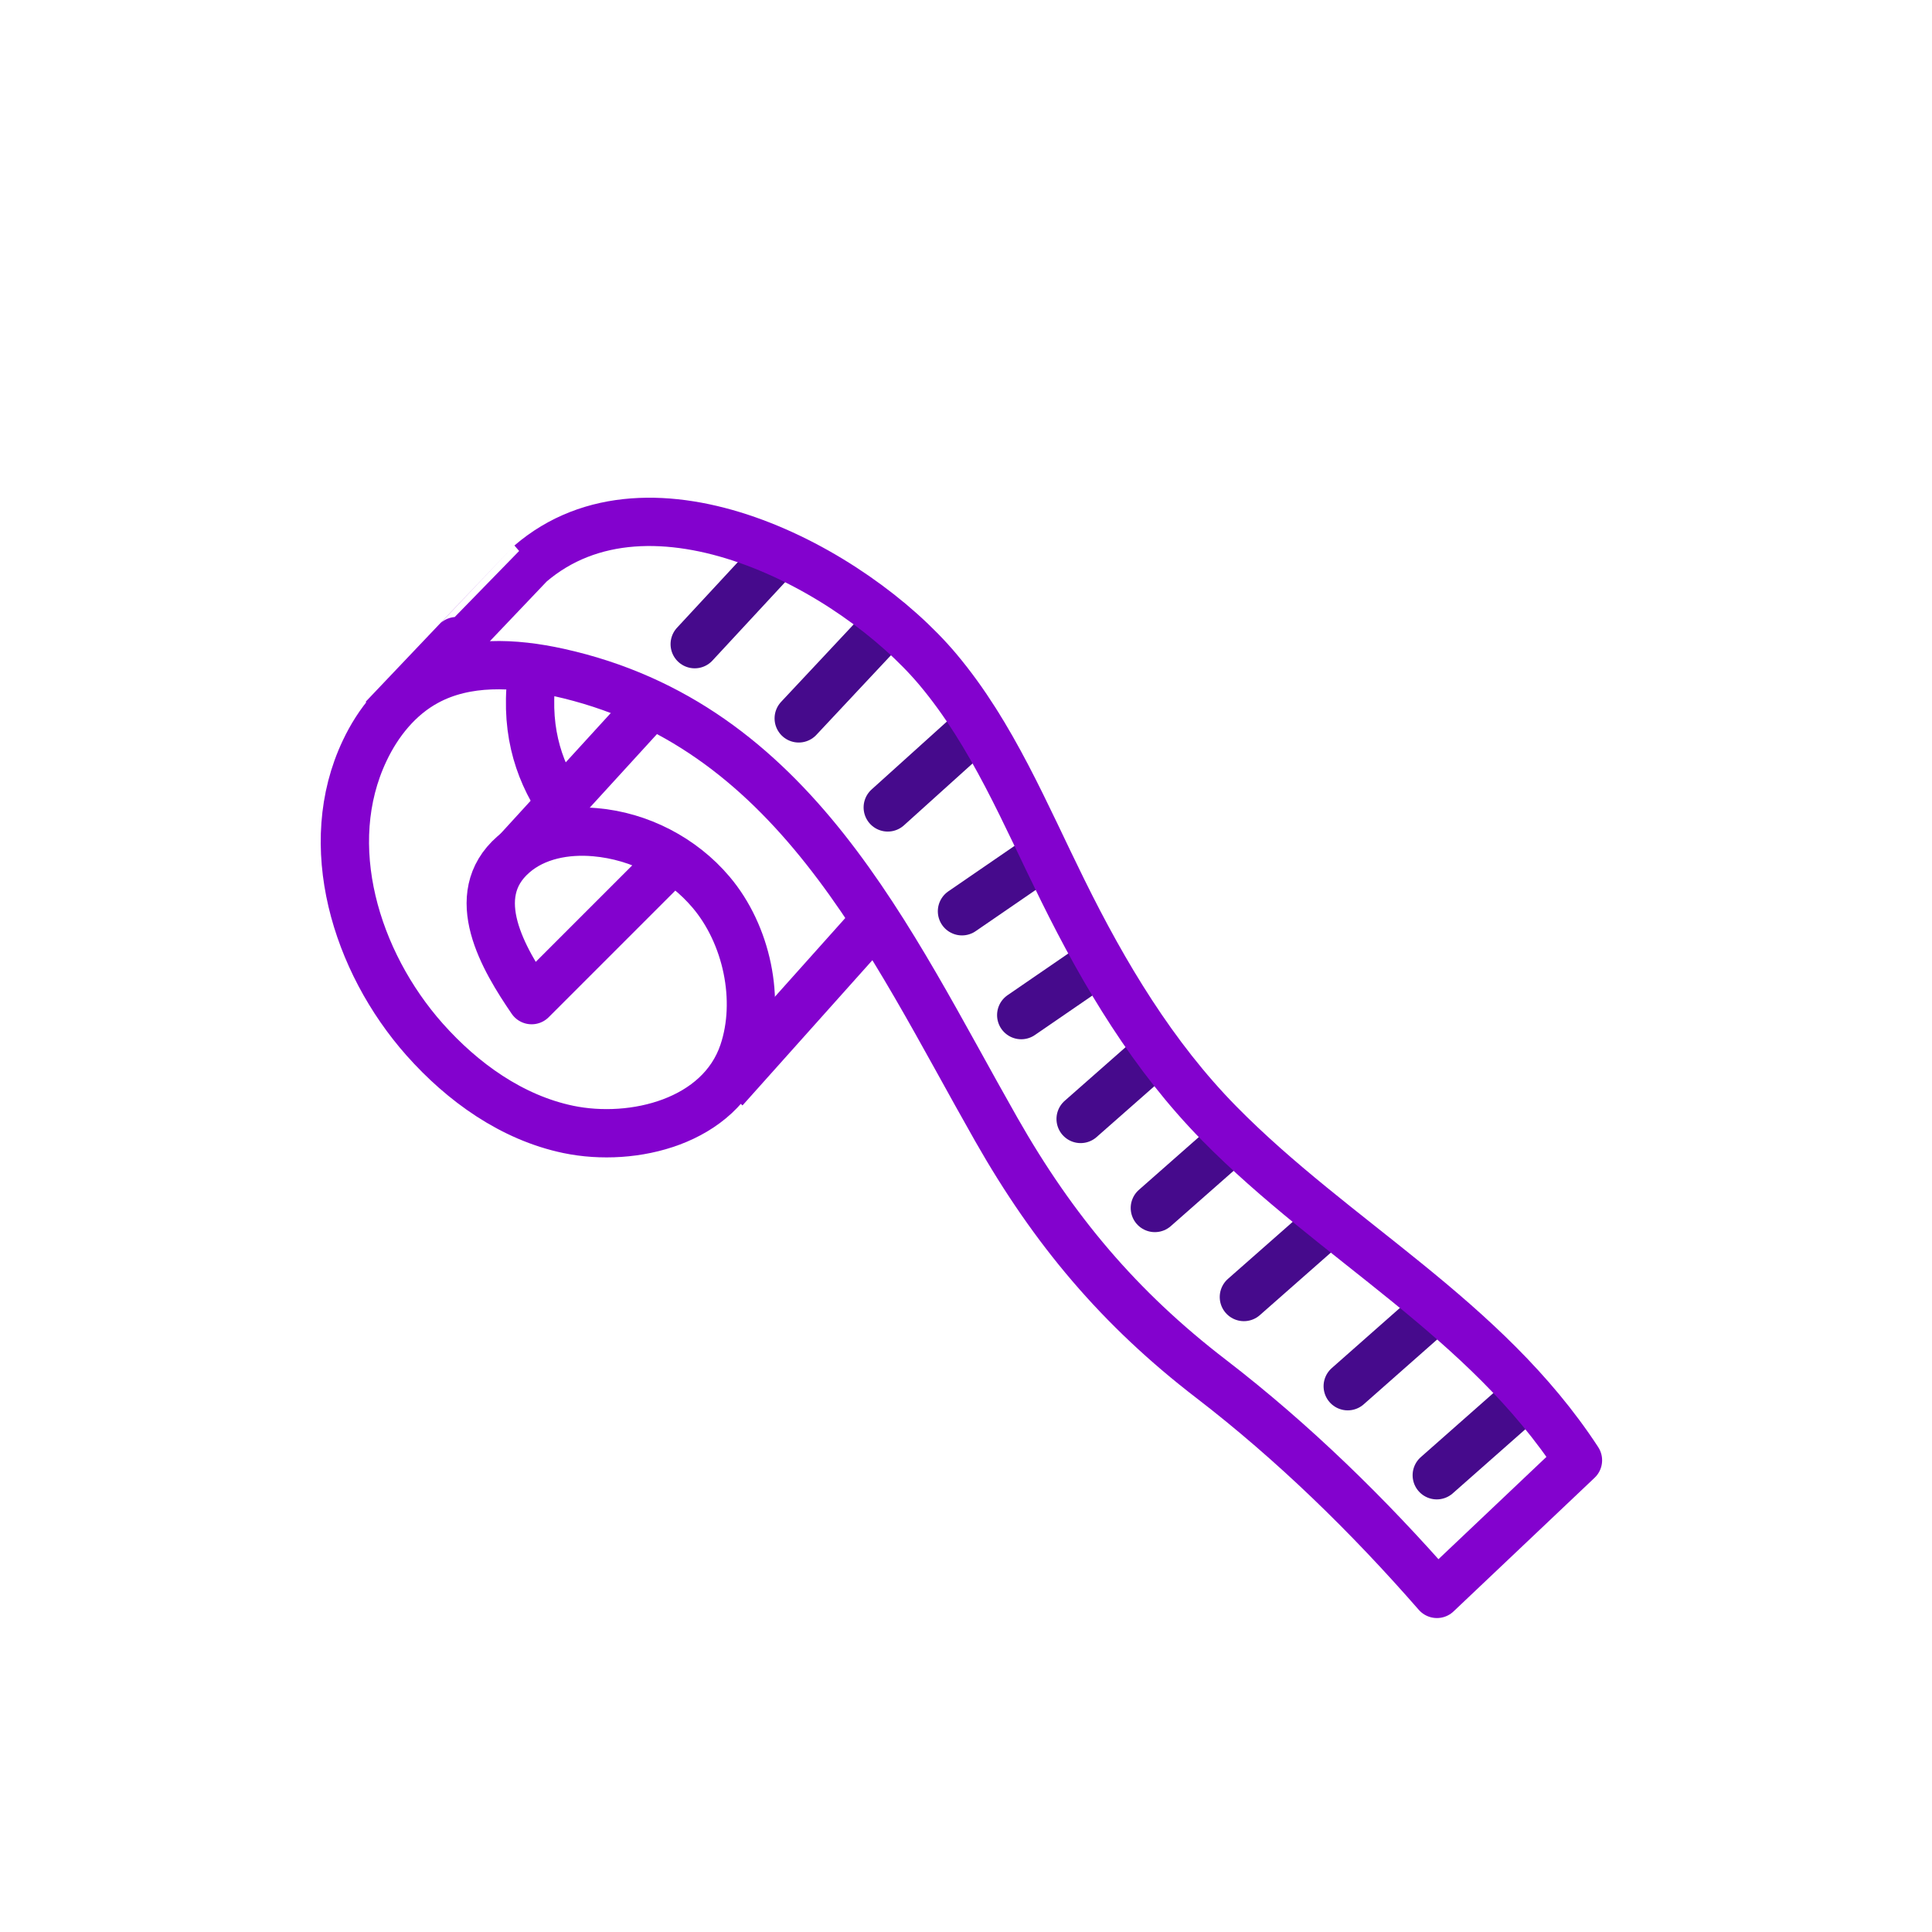
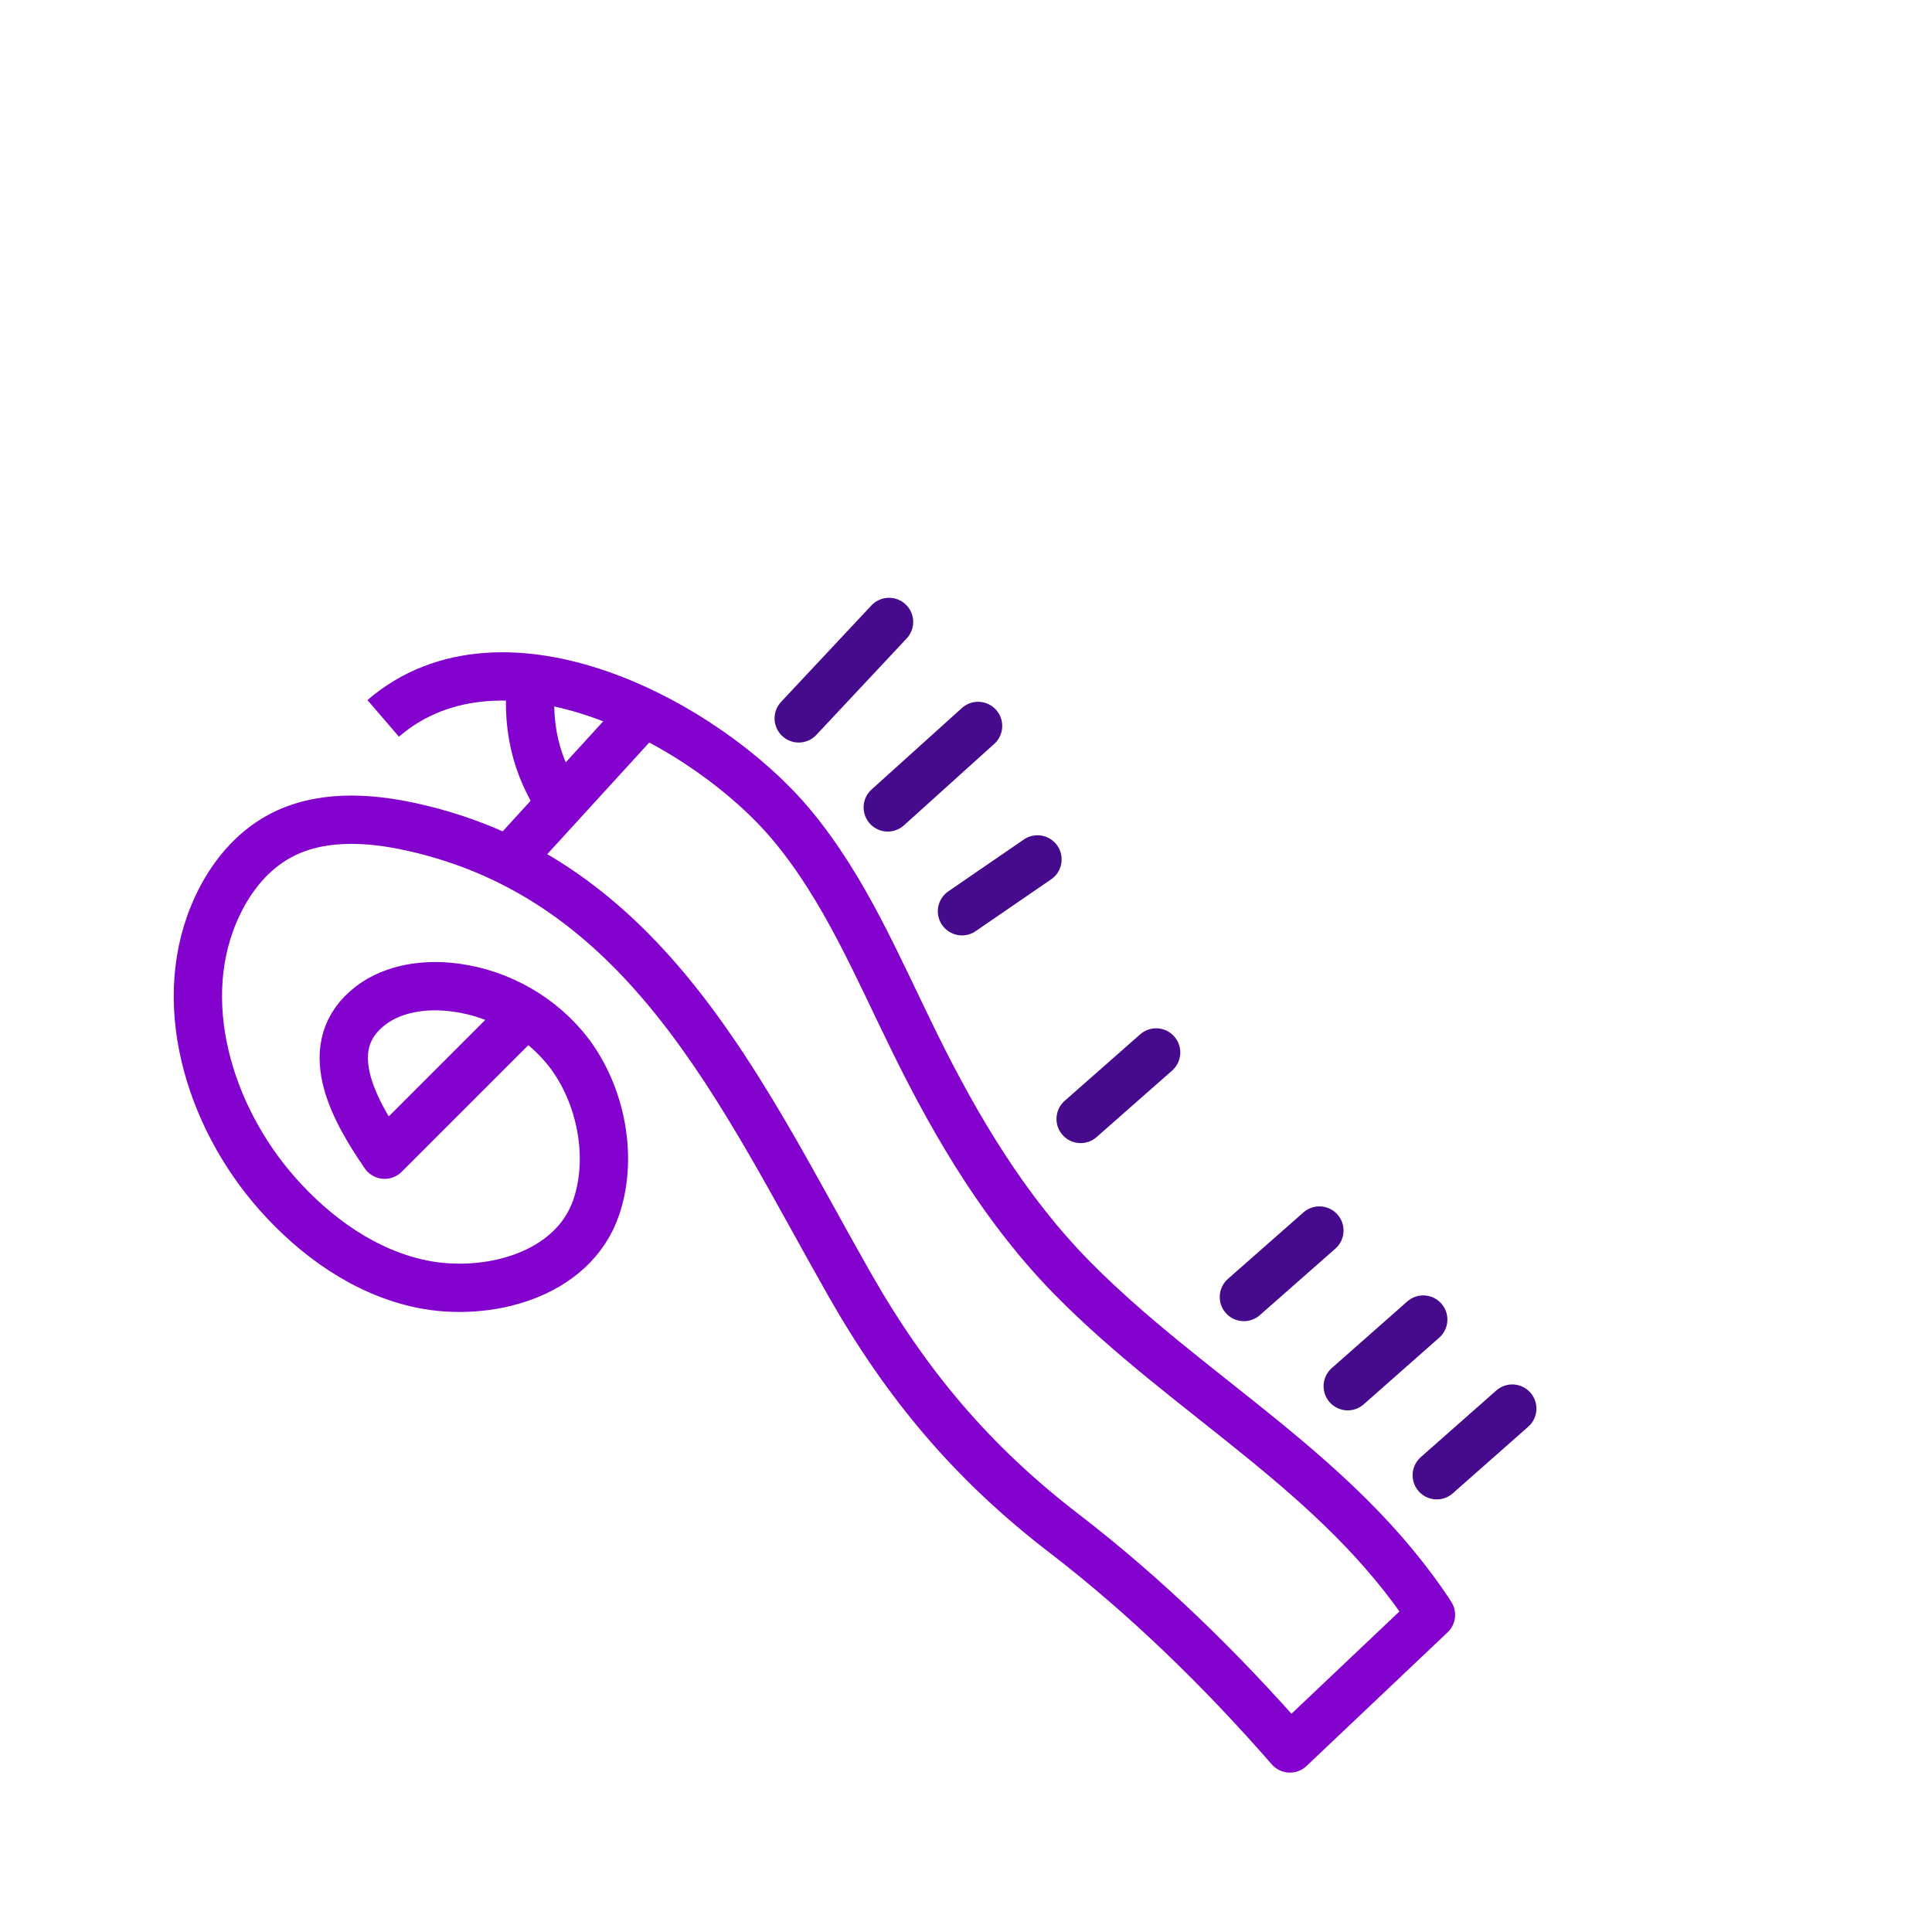
<svg xmlns="http://www.w3.org/2000/svg" id="Layer_1" data-name="Layer 1" viewBox="0 0 120 120">
  <defs>
    <style>
      .cls-1 {
        stroke: #8302ce;
      }

      .cls-1, .cls-2 {
        fill: none;
        stroke-linejoin: round;
        stroke-width: 3px;
      }

      .cls-2 {
        stroke: #460a8c;
        stroke-linecap: round;
      }
    </style>
  </defs>
  <line class="cls-1" x1="32.09" y1="52.91" x2="40.35" y2="43.87" />
-   <line class="cls-2" x1="47.84" y1="34.95" x2="43.15" y2="40.01" />
  <line class="cls-2" x1="55.22" y1="38.63" x2="49.61" y2="44.62" />
  <line class="cls-2" x1="60.75" y1="45.09" x2="55.14" y2="50.15" />
  <line class="cls-2" x1="64.44" y1="53.38" x2="59.75" y2="56.6" />
-   <line class="cls-2" x1="68.12" y1="59.83" x2="63.43" y2="63.05" />
  <line class="cls-2" x1="71.81" y1="65.37" x2="67.12" y2="69.5" />
-   <line class="cls-2" x1="76.42" y1="70.9" x2="71.73" y2="75.03" />
  <line class="cls-2" x1="81.95" y1="76.43" x2="77.26" y2="80.56" />
  <line class="cls-2" x1="88.4" y1="81.96" x2="83.71" y2="86.1" />
  <line class="cls-2" x1="93.93" y1="87.49" x2="89.24" y2="91.63" />
-   <line class="cls-1" x1="45" y1="67.66" x2="54.38" y2="57.17" />
  <path class="cls-1" d="m33.1,41.49c-.56,3.57.26,6.22,1.72,8.43" />
-   <path class="cls-1" d="m23.8,44.62s9.12-9.6,9.13-9.6c7.48-6.43,20.07.3,25.34,6.58,3.38,4.03,5.41,8.99,7.74,13.7,2.58,5.23,5.62,10.31,9.71,14.47,7.22,7.34,16.52,12.1,22.29,20.93l-8.76,8.3c-4.24-4.86-8.92-9.43-14.03-13.36-5.69-4.37-9.78-9.23-13.34-15.49-6.71-11.8-12.58-25.17-27.2-28.39-2.73-.6-5.73-.76-8.19.58-1.72.93-3.01,2.53-3.84,4.29-2.77,5.84-.57,13.09,3.72,17.93,2.37,2.67,5.43,4.86,8.93,5.59,4.04.84,9.42-.49,10.87-4.78,1.1-3.26.21-7.34-2-9.95-1.79-2.12-4.44-3.49-7.2-3.73-1.8-.16-3.72.19-5.08,1.38-2.96,2.58-.6,6.52,1.13,9.05l8.01-8.01" />
+   <path class="cls-1" d="m23.8,44.62c7.48-6.43,20.07.3,25.34,6.58,3.38,4.03,5.41,8.99,7.74,13.7,2.58,5.23,5.62,10.31,9.71,14.47,7.22,7.34,16.52,12.1,22.29,20.93l-8.76,8.3c-4.24-4.86-8.92-9.43-14.03-13.36-5.69-4.37-9.78-9.23-13.34-15.49-6.71-11.8-12.58-25.17-27.2-28.39-2.73-.6-5.73-.76-8.19.58-1.72.93-3.01,2.53-3.84,4.29-2.77,5.84-.57,13.09,3.72,17.93,2.37,2.67,5.43,4.86,8.93,5.59,4.04.84,9.42-.49,10.87-4.78,1.1-3.26.21-7.34-2-9.95-1.79-2.12-4.44-3.49-7.2-3.73-1.8-.16-3.72.19-5.08,1.38-2.96,2.58-.6,6.52,1.13,9.05l8.01-8.01" />
</svg>